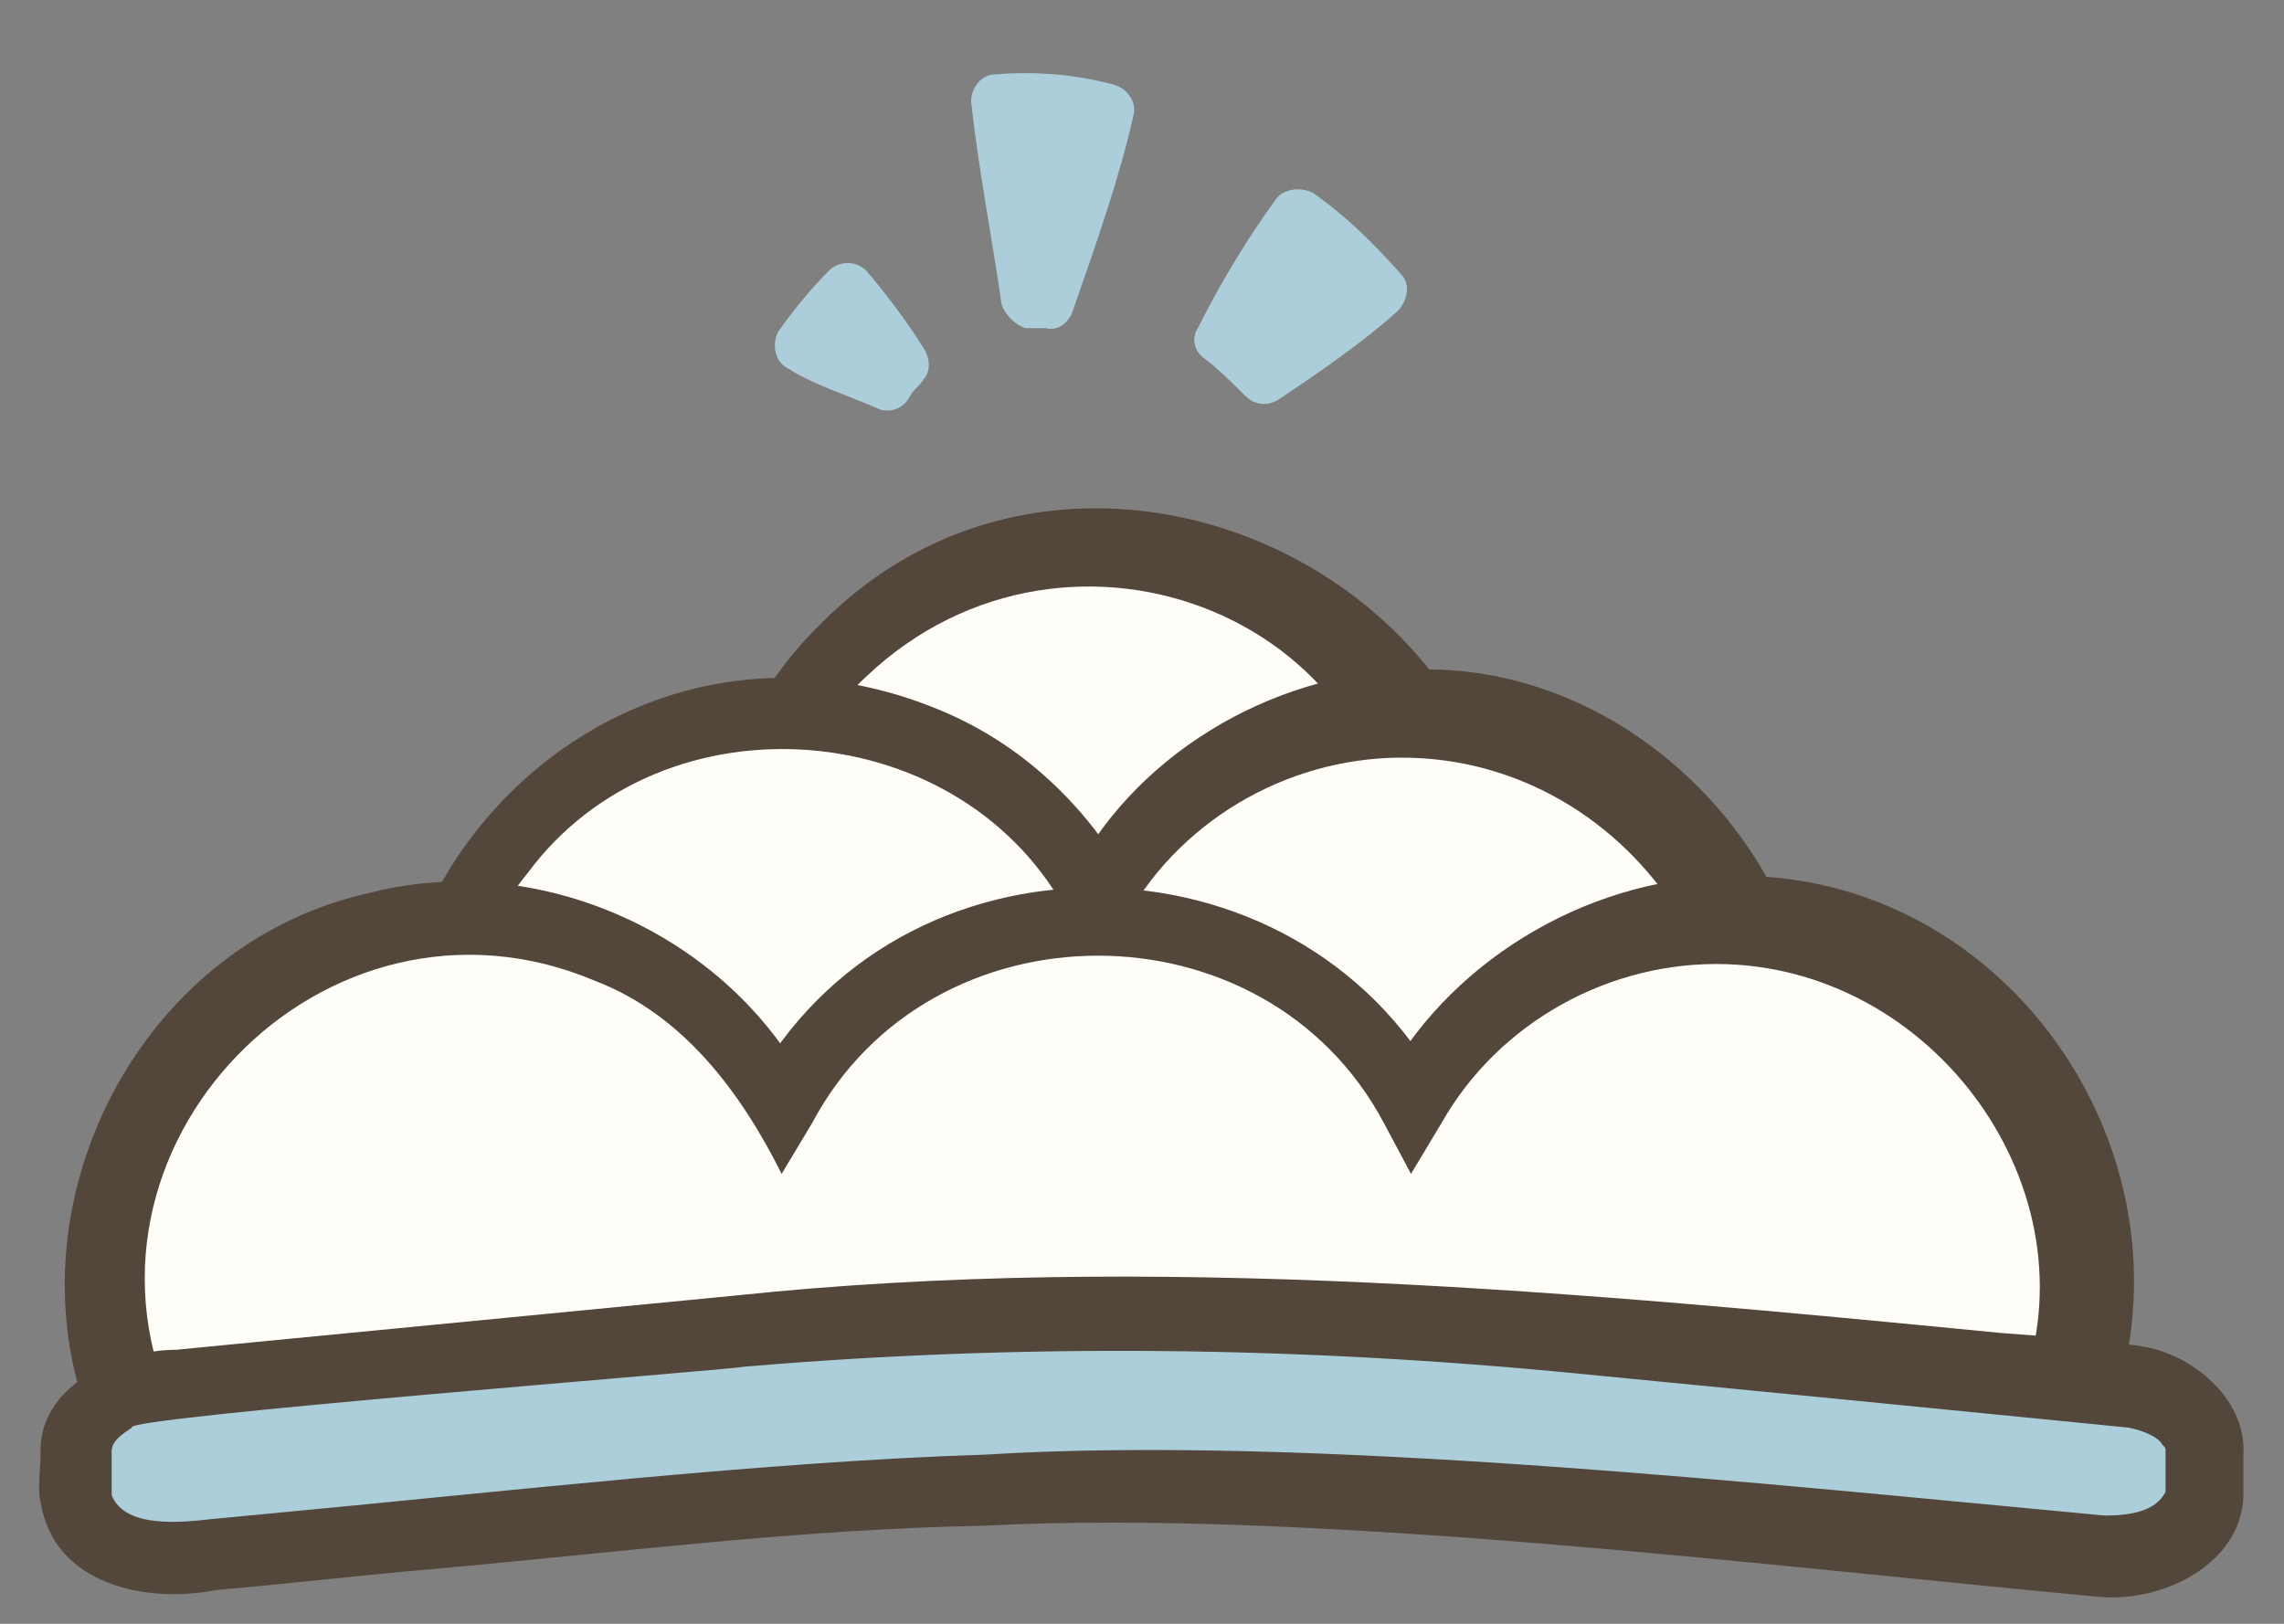
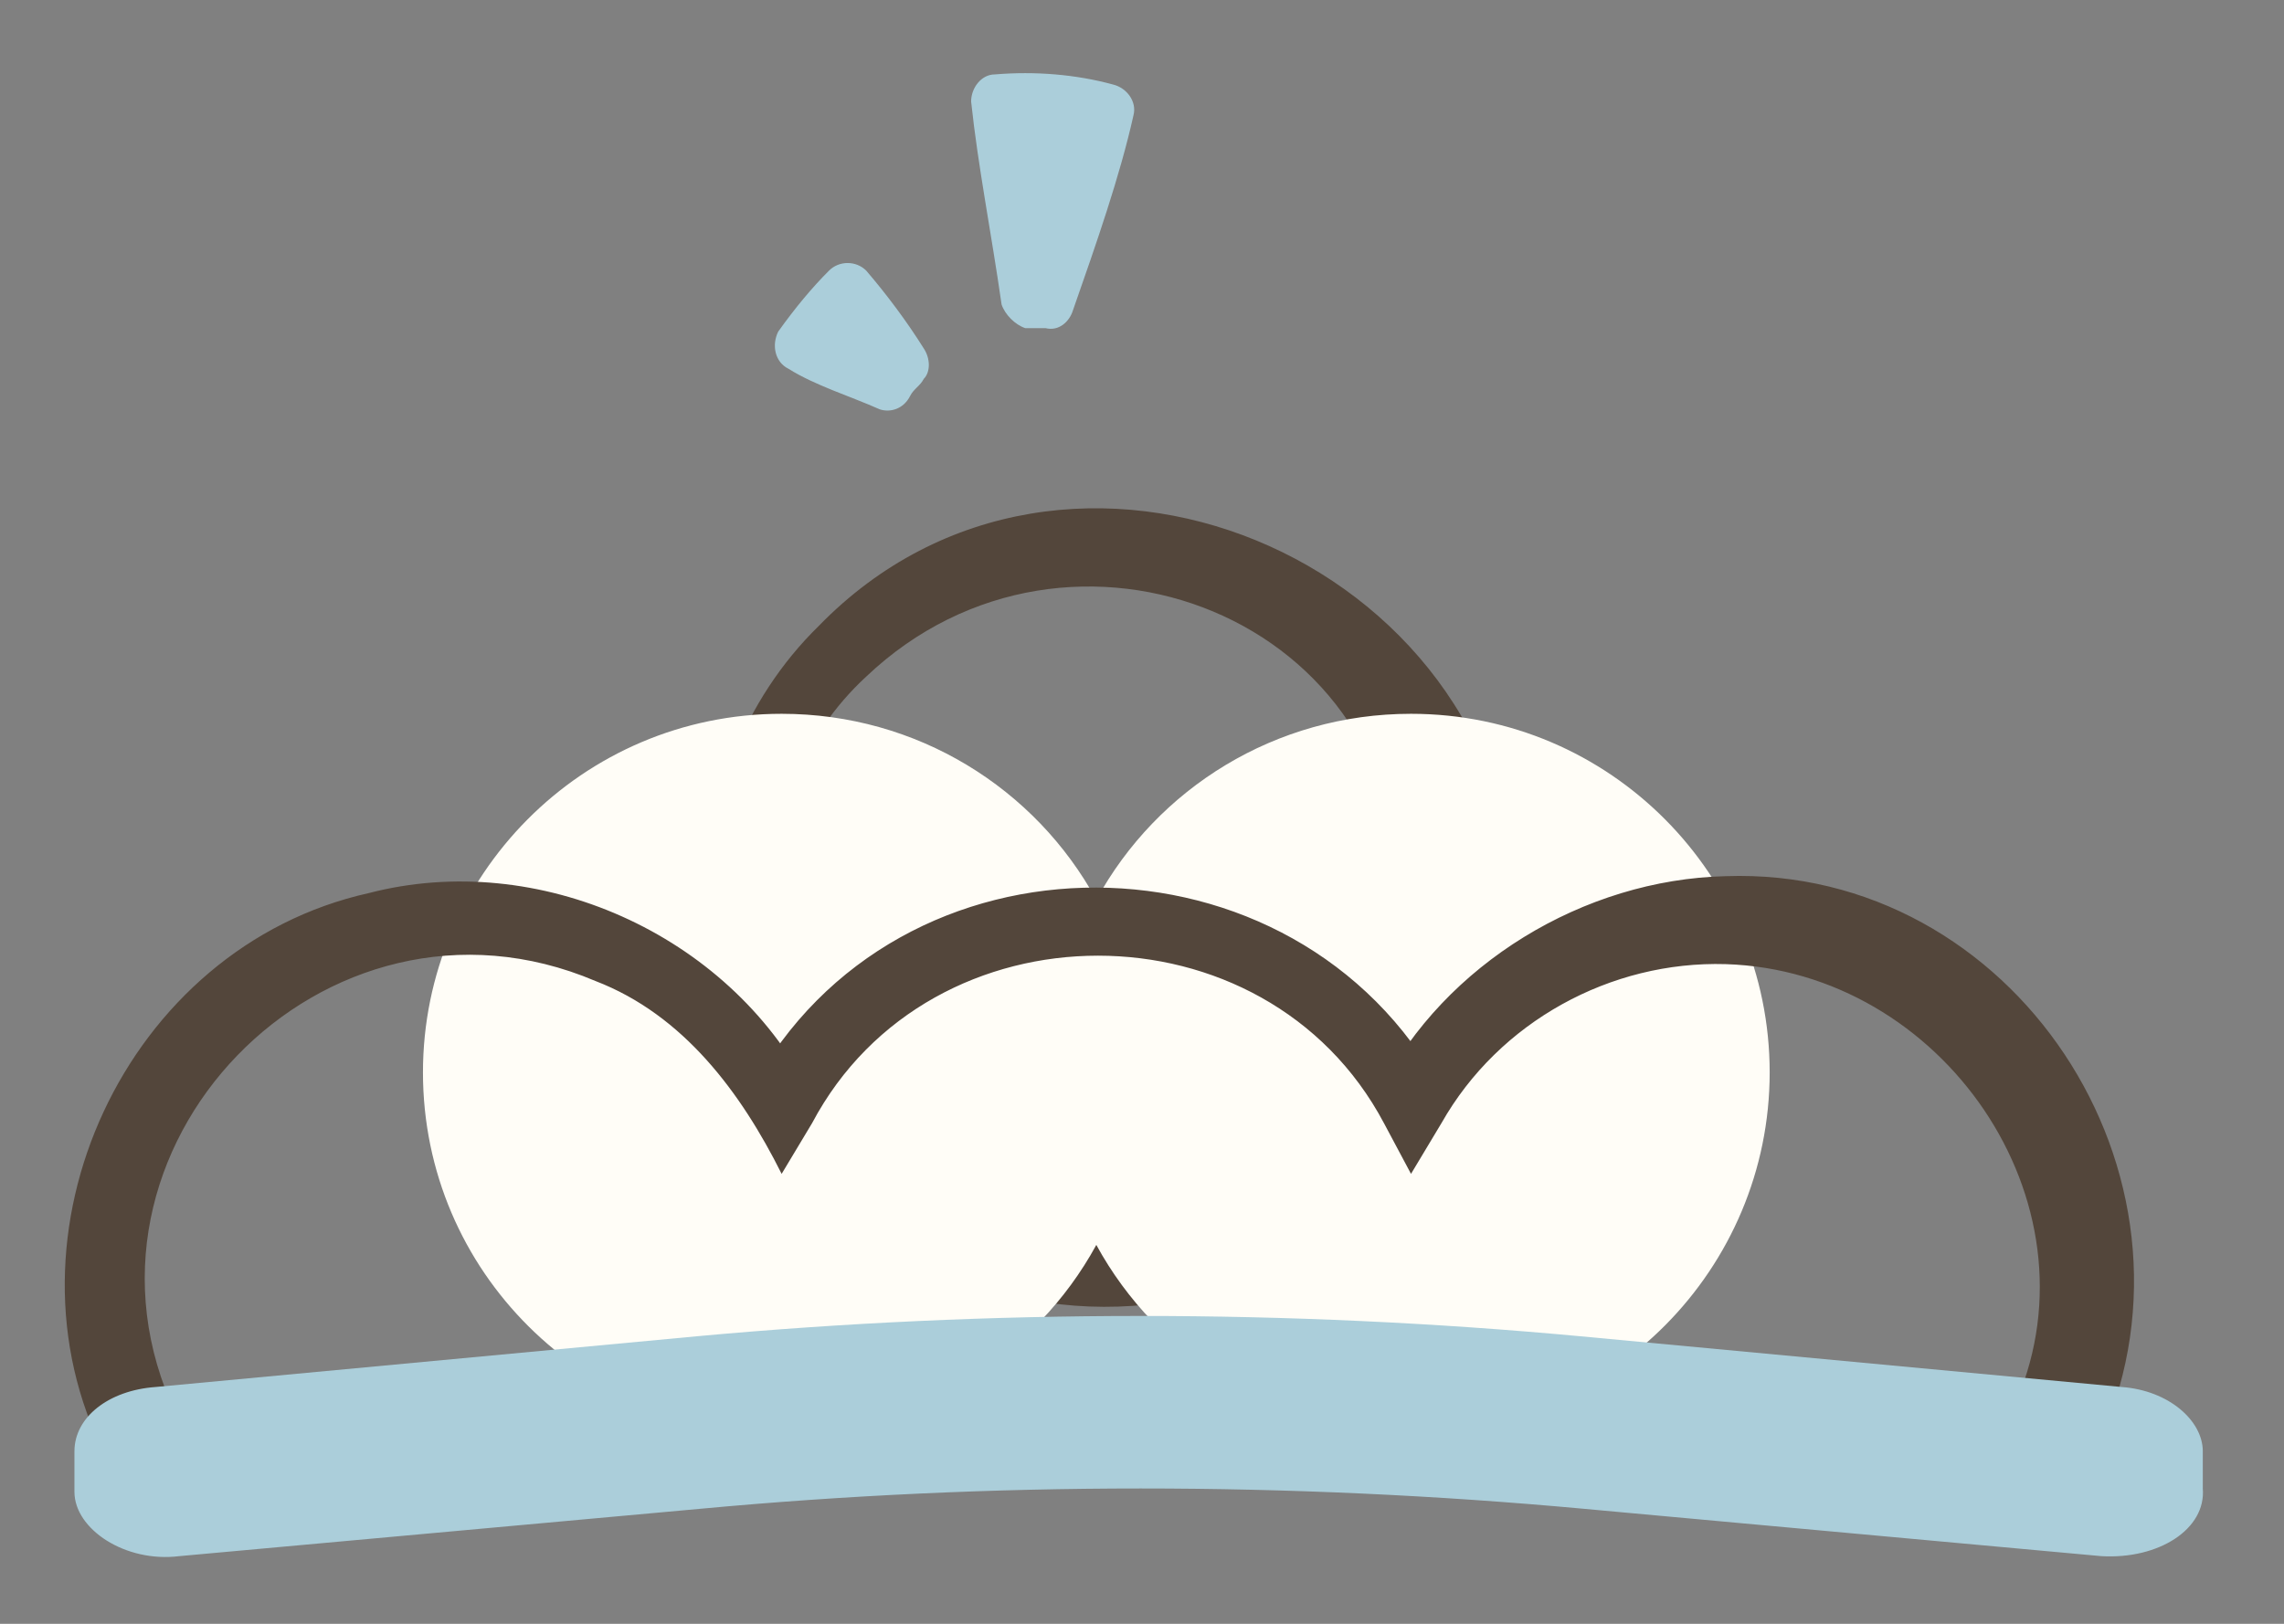
<svg xmlns="http://www.w3.org/2000/svg" version="1.1" x="0px" y="0px" viewBox="0 0 67.5 48" style="enable-background:new 0 0 67.5 48;" xml:space="preserve">
  <rect x="0" y="0" width="67.5" height="48" fill="#808080" stroke="none" />
  <style type="text/css">
	.st0{fill:#FFFDF7;stroke:#53463B;stroke-width:2;stroke-miterlimit:10;}
	.st1{fill:#ABCEDA;}
	.st2{fill:#53463B;}
	.st3{fill:#FFFDF7;}
	.st4{fill:#FFFFFF;stroke:#53463B;stroke-width:2.841;stroke-miterlimit:10;}
	.st5{fill:#ABCEDA;stroke:#53463B;stroke-linecap:round;stroke-miterlimit:10;}
	.st6{fill:#ABCEDA;stroke:#53463B;stroke-width:2;stroke-miterlimit:10;}
	.st7{fill:none;stroke:#53463B;stroke-width:2;stroke-miterlimit:10;}
	.st8{fill:none;stroke:#53463B;stroke-linecap:round;stroke-miterlimit:10;}
	.st9{fill:none;stroke:#53463B;stroke-width:2;stroke-linecap:round;stroke-miterlimit:10;}
	.st10{fill:#FFFDF7;stroke:#53463B;stroke-width:2;stroke-linecap:round;stroke-miterlimit:10;}
	.st11{fill:#ABCEDA;stroke:#53463B;stroke-width:1.5;stroke-linecap:round;stroke-miterlimit:10;}
</style>
  <g id="Layer_2">
</g>
  <g id="Layer_1">
    <g>
      <g>
-         <circle class="st3" cx="32.4" cy="26.8" r="10.6" />
        <path class="st2" d="M41.3,26.8c0.4-8.5-9.7-12.5-15.7-6.8c-3.8,3.5-3.8,10,0,13.6C31.4,39.4,41.5,34.9,41.3,26.8L41.3,26.8z      M44.8,26.8C44.7,37.5,31.5,42.6,24.2,35c-4.5-4.3-4.5-12.1,0-16.5C31.5,11,44.5,16.5,44.8,26.8L44.8,26.8z" />
      </g>
      <g>
        <path class="st3" d="M41.7,21.1c-4,0-7.5,2.2-9.3,5.5c-1.8-3.3-5.3-5.5-9.3-5.5c-5.9,0-10.6,4.8-10.6,10.6     c0,5.9,4.8,10.6,10.6,10.6c4,0,7.5-2.2,9.3-5.5c1.8,3.3,5.3,5.5,9.3,5.5c5.9,0,10.6-4.8,10.6-10.6C52.3,25.9,47.6,21.1,41.7,21.1     z" />
-         <path class="st2" d="M41.7,22.4c-3.4-0.1-6.7,1.7-8.4,4.7c0,0-0.9,1.5-0.9,1.5l-0.8-1.5c-3.1-6-12-6.7-16-1.3     c-2.7,3.3-2.7,8.5,0,11.8c4,5.4,12.9,4.7,16-1.2c0,0,0.9-1.5,0.9-1.5c0,0,0.9,1.5,0.9,1.5c3.5,6.3,13,6.4,16.5,0.1     C53.4,30.4,48.7,22.6,41.7,22.4L41.7,22.4z M41.7,19.8c6.5-0.3,12.2,5.6,12,12c0,6.4-5.7,12-12.1,11.7c-4.2-0.1-8.1-2.6-10-6.2     l1.8,0c-3.8,7.2-14.5,8.1-19.4,1.5c-7.3-9.5,2.8-22.4,13.8-17.8c2.4,1,4.3,2.8,5.6,5.1l-1.8,0C33.4,22.4,37.5,19.9,41.7,19.8     L41.7,19.8z" />
      </g>
      <g>
-         <path class="st3" d="M51,27.2c-4,0-7.5,2.2-9.3,5.5c-1.8-3.3-5.3-5.5-9.3-5.5s-7.5,2.2-9.3,5.5c-1.8-3.3-5.3-5.5-9.3-5.5     C7.9,27.2,3.1,32,3.1,37.9c0,1.7,0.4,3.4,1.2,4.8c0.9,1.7,14.7-1.4,28.3-1.4c13.6,0,26.9,3.3,27.8,1.6c0.8-1.5,1.3-3.2,1.3-5.1     C61.7,32,56.9,27.2,51,27.2z" />
        <path class="st2" d="M51,28.5c-3.4-0.1-6.7,1.7-8.4,4.7c0,0-0.9,1.5-0.9,1.5l-0.8-1.5c-3.5-6.6-13.4-6.6-16.9,0     c0,0-0.9,1.5-0.9,1.5c-1.2-2.4-2.9-4.7-5.5-5.7C9.6,25.6,1.5,34,5.2,41.8c0,0,0.1,0.2,0.1,0.2c0,0,0.1,0.2,0,0     c0-0.1-0.1-0.1-0.2-0.2c0,0-0.1,0,0,0c2.4,0.4,5-0.2,7.7-0.4c4.6-0.5,9.3-1,14-1.3c4.7-0.3,9.4-0.2,14.1,0.2     c4.7,0.3,9.3,0.9,13.9,1.4c1.5,0.1,3.3,0.4,4.7,0.1c0.1,0,0,0-0.1,0.1c0,0-0.2,0.2-0.2,0.3c0.1-0.3,0.3-0.5,0.4-0.8     C62.1,35.5,57.4,28.7,51,28.5L51,28.5z M51,25.9c8.5-0.3,14.5,8.8,11.1,16.6c-0.3,0.8-0.8,1.7-1.6,2c-2.1,0.6-4.1,0.2-6.1,0     c-4.7-0.5-9.2-1.2-13.8-1.5c-9.2-0.9-18.4-0.1-27.6,0.9c-2.6,0.2-5.4,0.7-8.2,0.3c-0.6-0.1-1.5-0.5-1.7-1.2     c-3.3-6.5,0.6-15,7.8-16.6c5-1.3,10.6,1.2,13,5.8c0,0-1.8,0-1.7,0c4.3-8,16.1-7.9,20.4,0c0,0-1.8,0-1.8,0     C42.7,28.5,46.8,26,51,25.9L51,25.9z" />
      </g>
      <g>
        <path class="st1" d="M62.1,46l-15.3-1.4c-8.7-0.8-17.5-0.8-26.1,0L5.3,46c-1.6,0.2-3.1-0.8-3.1-1.9v-1.2c0-1,1-1.8,2.4-1.9     l16-1.5c8.7-0.8,17.5-0.8,26.1,0l16,1.5c1.4,0.1,2.4,1,2.4,1.9V44C65.2,45.2,63.8,46.1,62.1,46z" />
-         <path class="st2" d="M62,47.2c-9.7-0.9-23.3-2.6-32.9-2.1c-5.5,0.1-10.9,0.8-16.5,1.3c-1.3,0.1-4.9,0.5-6.2,0.6     c-2,0.4-4.8-0.1-5.2-2.6c-0.1-0.3,0-1.1,0-1.4c-0.1-2.1,2.4-3.1,4-3.1c0,0,16.5-1.6,16.5-1.6c12.3-1.3,25.1-0.1,37.4,1.1     c1.2,0.1,3,0.2,4.2,0.4c1.4,0.2,3.1,1.5,3,3.2c0,0,0,1,0,1C66.4,46.2,63.9,47.4,62,47.2L62,47.2z M62.2,44.8     c0.7,0,1.5-0.1,1.8-0.7c0,0,0,0,0,0c0,0,0,0,0-0.1c0,0,0-1,0-1c0-0.1,0-0.1,0-0.1c0-0.1,0-0.1-0.1-0.2c-0.1-0.2-0.5-0.4-1-0.5     l-8.1-0.8l-8.2-0.8c-8.2-0.8-16.4-0.9-24.6-0.2c-0.5,0.1-18.5,1.5-18.1,1.8c-0.3,0.2-0.6,0.4-0.6,0.7c0,0.2,0,1.1,0,1.3     c0.4,1,2.1,0.8,3,0.7c0,0,2.1-0.2,2.1-0.2c6.4-0.6,14.3-1.5,20.7-1.7C38.7,42.4,52.5,43.9,62.2,44.8L62.2,44.8z" />
      </g>
      <g>
-         <path class="st1" d="M35.4,9.7c0.7-1.4,1.5-2.7,2.3-3.8c0.2-0.3,0.7-0.4,1.1-0.2c1,0.7,1.8,1.5,2.6,2.4c0.3,0.3,0.2,0.8-0.1,1.1     c-1,0.9-2.3,1.8-3.5,2.6c-0.3,0.2-0.7,0.2-1-0.1c-0.4-0.4-0.8-0.8-1.2-1.1C35.3,10.4,35.2,10,35.4,9.7z" />
        <path class="st1" d="M29.6,9c-0.3-2.1-0.7-4.1-0.9-6c0-0.4,0.3-0.8,0.7-0.8c1.2-0.1,2.4,0,3.5,0.3c0.4,0.1,0.7,0.5,0.6,0.9     c-0.4,1.8-1.1,3.8-1.8,5.8c-0.1,0.3-0.4,0.6-0.8,0.5c-0.2,0-0.4,0-0.6,0C30,9.6,29.7,9.3,29.6,9z" />
        <path class="st1" d="M26,12.1c-0.9-0.4-1.9-0.7-2.7-1.2c-0.4-0.2-0.5-0.7-0.3-1.1C23.5,9.1,24,8.5,24.5,8c0.3-0.3,0.8-0.3,1.1,0     c0.6,0.7,1.2,1.5,1.7,2.3c0.2,0.3,0.2,0.7,0,0.9c-0.1,0.2-0.3,0.3-0.4,0.5C26.7,12.1,26.3,12.2,26,12.1z" />
      </g>
    </g>
  </g>
</svg>